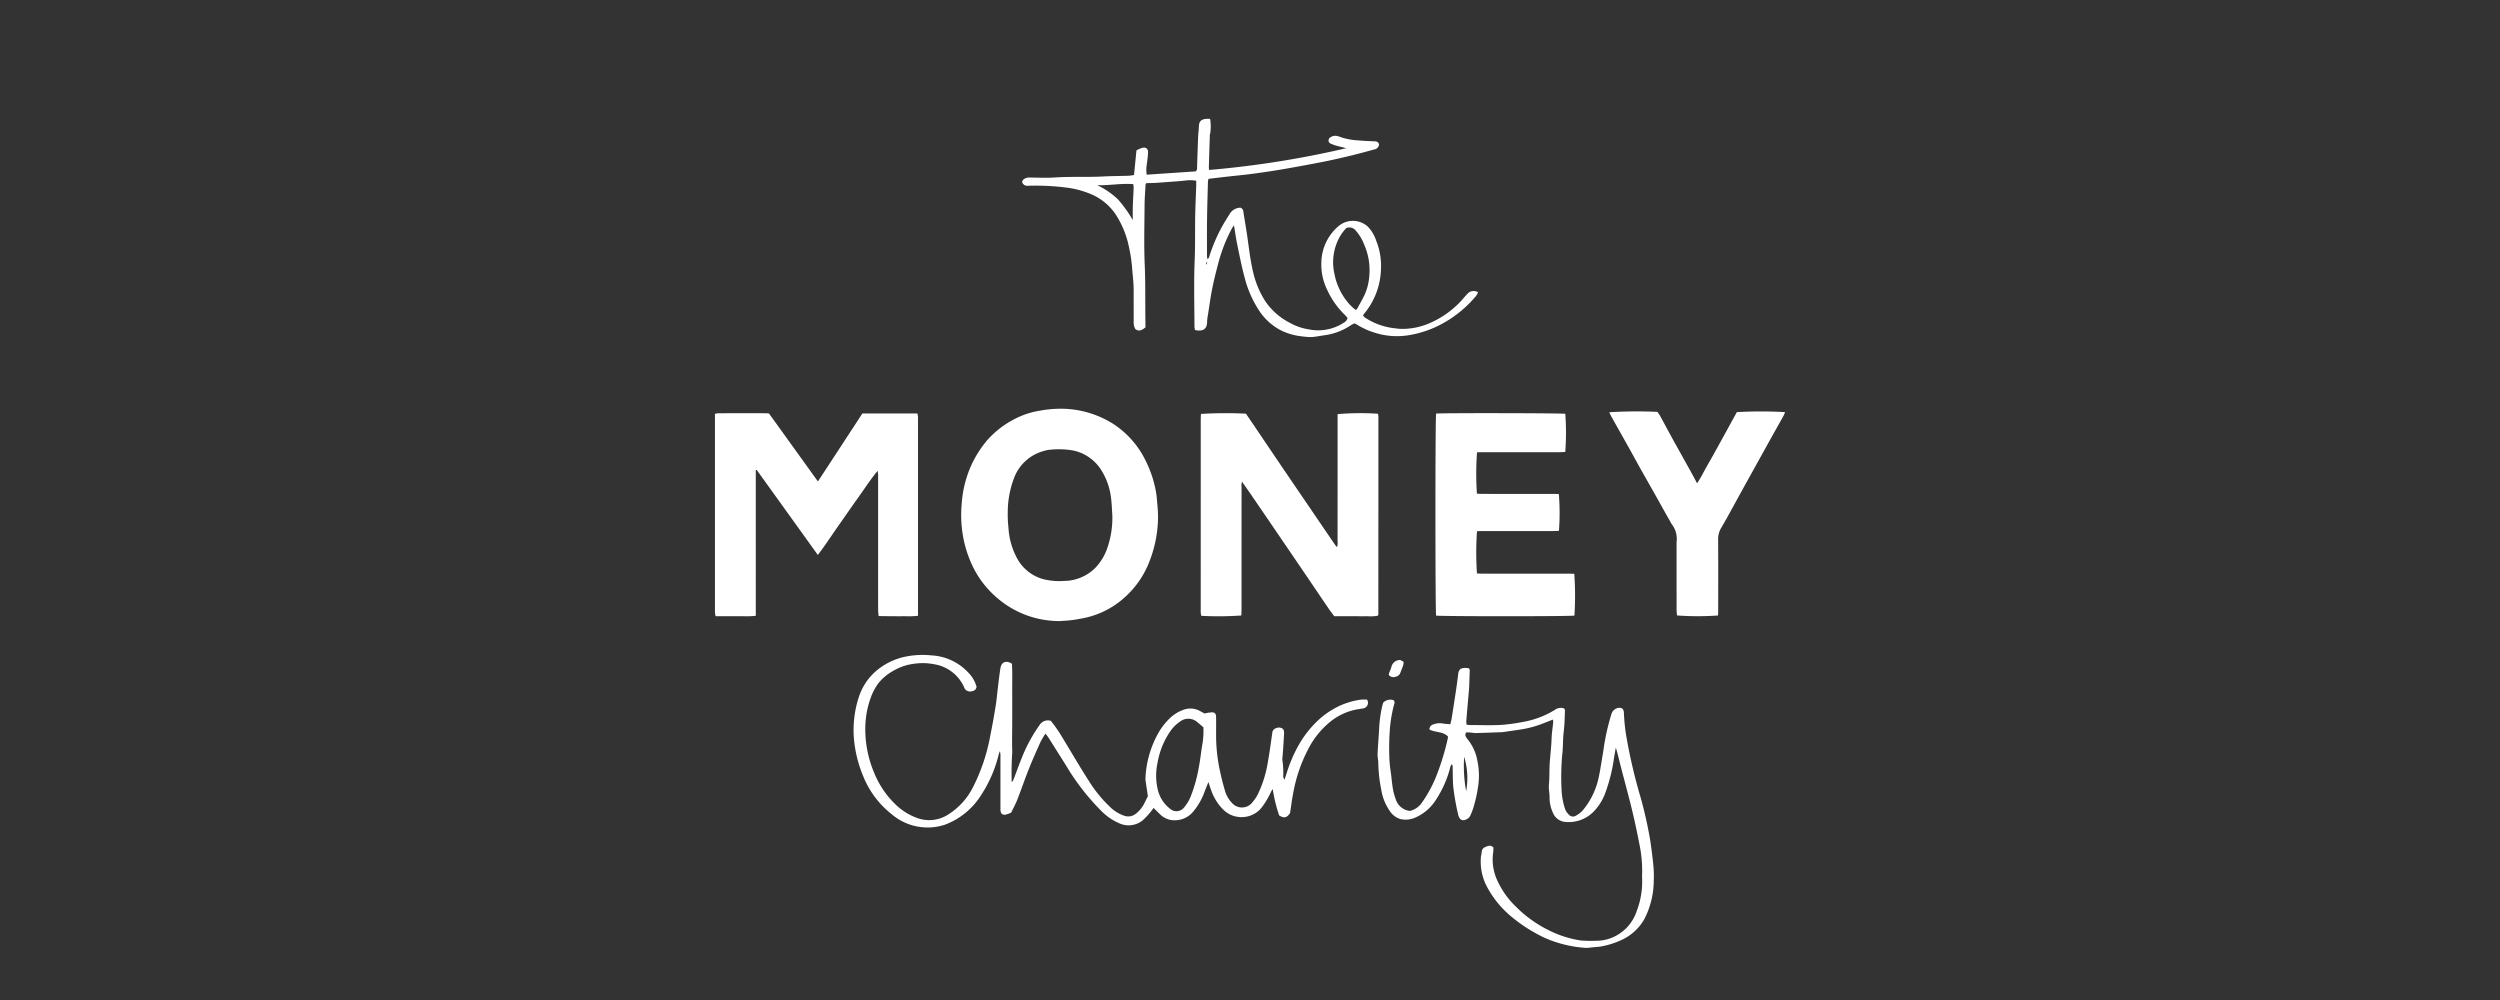
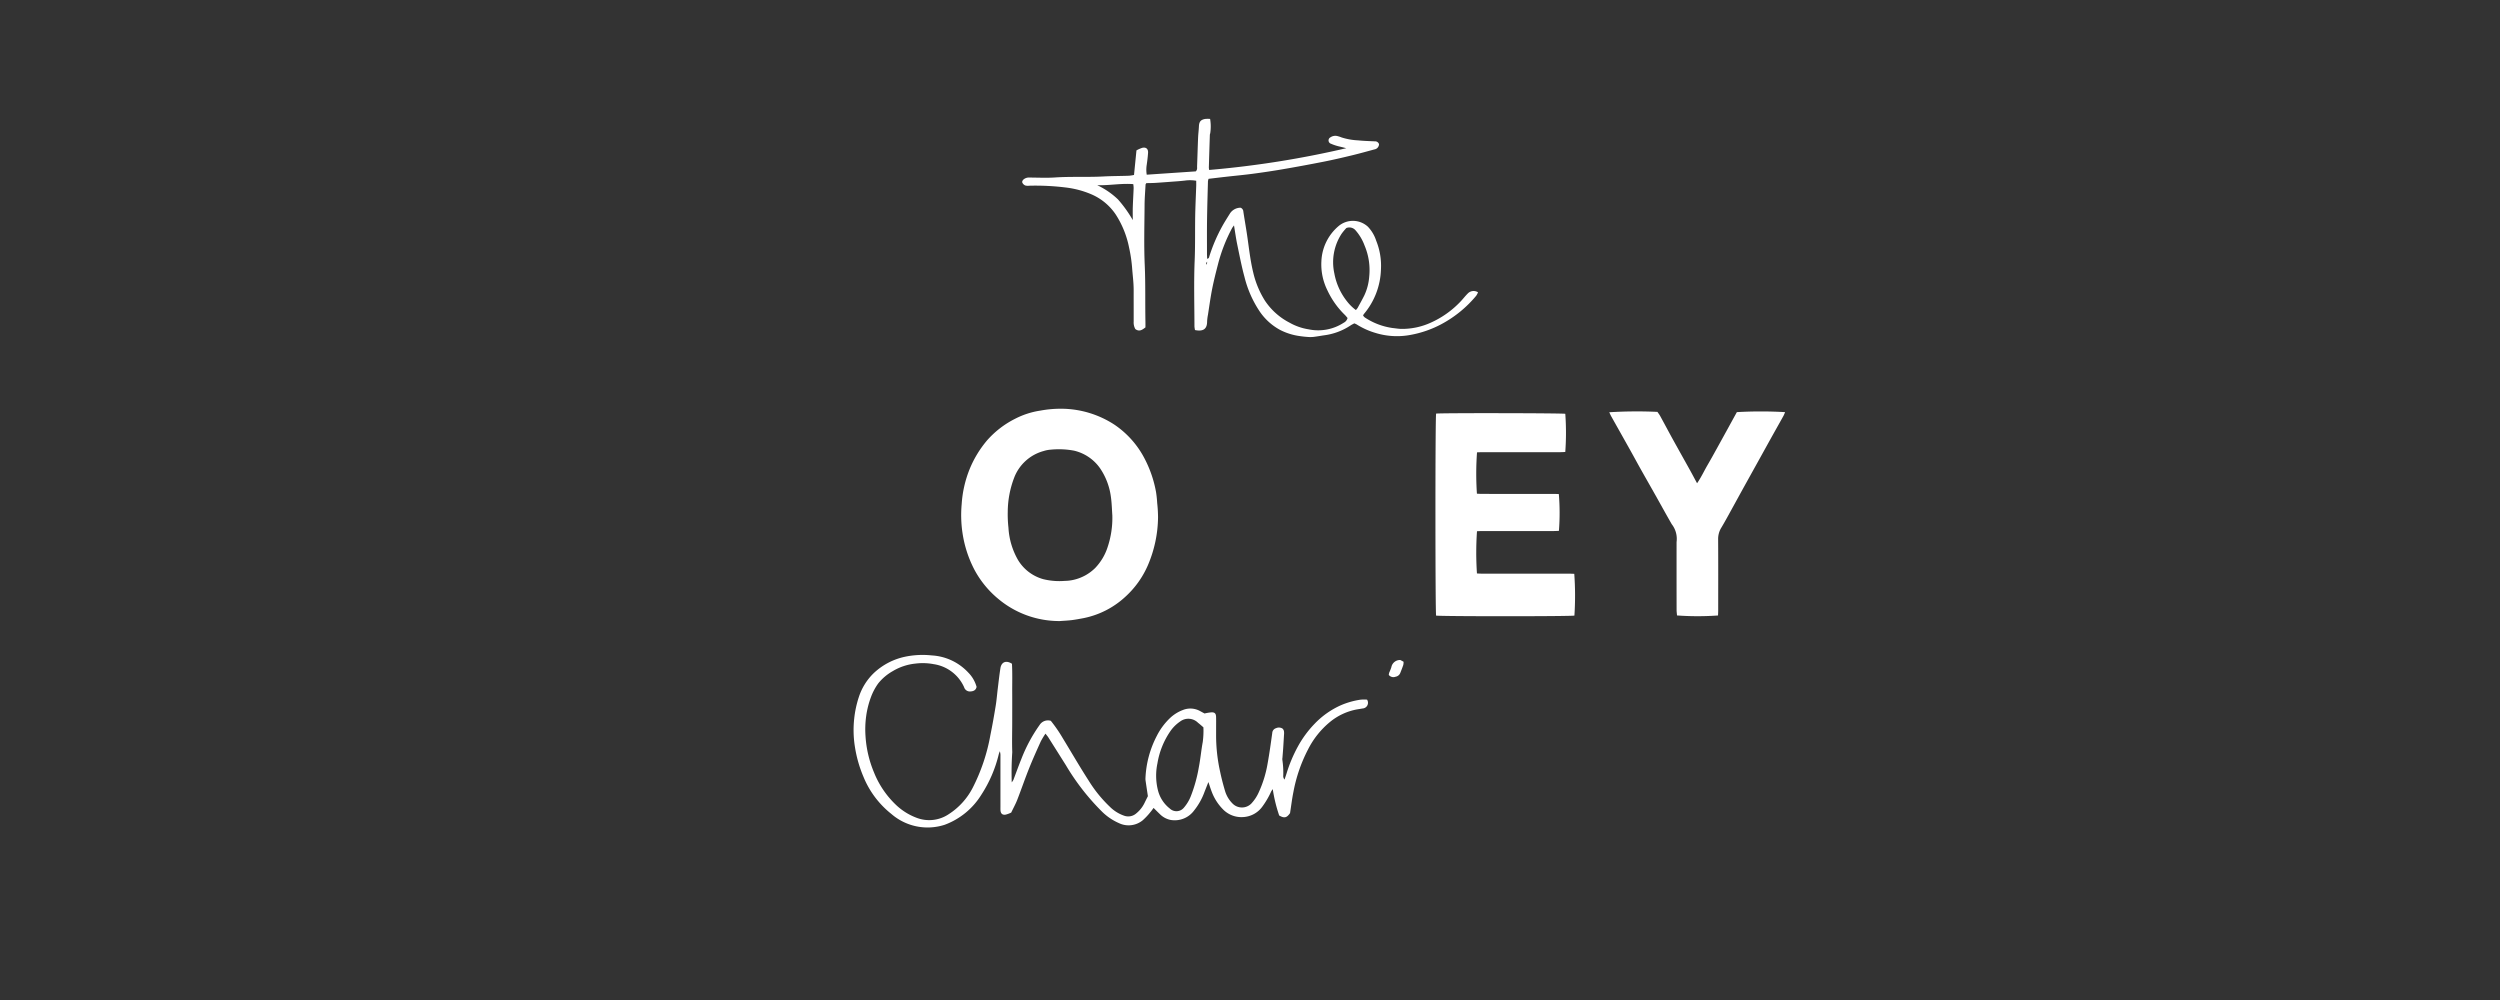
<svg xmlns="http://www.w3.org/2000/svg" width="200" height="80" viewBox="0 0 200 80">
  <rect x="0" y="0" width="200" height="80" fill="#333333" stroke="none" />
  <defs>
    <style>
      .cls-1 {
        fill: #fff;
      }
    </style>
  </defs>
  <g id="text">
    <g>
-       <path class="cls-1" d="M65.434,38.517l3.556-5.44h4.401c.017.087.037.166.046.246a2.071,2.071,0,0,1,.002.217V49.264a6.658,6.658,0,0,1-1.061.032c-.338.007-.676.003-1.015.001-.347-.002-.694-.007-1.074-.012-.015-.178-.038-.318-.038-.457q-.004-1.848-.002-3.697,0-3.534,0-7.067a1.457,1.457,0,0,0-.043-.393c-.591.712-1.081,1.482-1.612,2.222-.527.735-1.038,1.481-1.559,2.221-.525.746-1.018,1.516-1.609,2.281l-4.893-6.807-.07.025V49.265a7.077,7.077,0,0,1-1.067.031c-.362.006-.725.001-1.087.001H57.246c-.02-.108-.04-.187-.048-.267a2.156,2.156,0,0,1-.002-.217V33.108A1.607,1.607,0,0,1,57.46,33.06q1.921-.004,3.841-.001a2.086,2.086,0,0,1,.223.024Z" />
-       <path class="cls-1" d="M99.305,49.24a27.017,27.017,0,0,1-3.198.027,2.048,2.048,0,0,1-.047-.227,2.52,2.52,0,0,1-.002-.254q0-7.61.001-15.221c0-.153.01-.307.015-.45a32.481,32.481,0,0,1,3.601-.021c.15.22.314.457.475.696q.993,1.47,1.986,2.94,1.219,1.797,2.443,3.591,1.1,1.615,2.201,3.23c.046.067.101.128.173.218a.824.824,0,0,0,.053-.441q.003-4.892.002-9.785V33.129a21.884,21.884,0,0,1,3.205-.032.229.229,0,0,1,.025.026.071.071,0,0,1,.015.032c.008.084.019.168.019.252q-.001,7.864-.005,15.728a.531.531,0,0,1-.032.118,3.007,3.007,0,0,1-.852.043c-.302.01-.604.002-.906.002h-1.738c-.144-.194-.279-.362-.4-.54-.632-.927-1.259-1.858-1.89-2.786q-1.109-1.631-2.22-3.261-1.07-1.57-2.143-3.138c-.231-.338-.468-.671-.722-1.036a.896.896,0,0,0-.04.396q-.002,4.947-.002,9.894C99.319,48.968,99.31,49.109,99.305,49.24Z" />
      <path class="cls-1" d="M84.792,49.684a7.596,7.596,0,0,1-4.911-1.758,7.782,7.782,0,0,1-1.954-2.399,9.245,9.245,0,0,1-.92-2.844,9.683,9.683,0,0,1-.073-2.346,9.009,9.009,0,0,1,.65-2.841A8.636,8.636,0,0,1,78.95,35.248,7.41,7.41,0,0,1,81.193,33.51a6.486,6.486,0,0,1,2.022-.659A8.956,8.956,0,0,1,85.047,32.7a7.84,7.84,0,0,1,4.094,1.265,7.36,7.36,0,0,1,2.446,2.761,9.328,9.328,0,0,1,.894,2.628,8.942,8.942,0,0,1,.095.896,10.559,10.559,0,0,1,.067,1.152,9.981,9.981,0,0,1-.802,3.794,7.351,7.351,0,0,1-1.839,2.569A6.916,6.916,0,0,1,86.688,49.45c-.319.06-.639.121-.961.161C85.417,49.649,85.104,49.66,84.792,49.684Zm4.196-8.442c-.036-.492-.044-.987-.114-1.474a5.277,5.277,0,0,0-.852-2.281,3.523,3.523,0,0,0-2.097-1.434,6.598,6.598,0,0,0-1.836-.083,2.459,2.459,0,0,0-.601.113,3.505,3.505,0,0,0-2.366,2.164,7.751,7.751,0,0,0-.502,2.681,9.852,9.852,0,0,0,.057,1.297,5.816,5.816,0,0,0,.763,2.571,3.423,3.423,0,0,0,2.021,1.537,5.375,5.375,0,0,0,1.722.138,3.347,3.347,0,0,0,.714-.087,3.57,3.57,0,0,0,1.722-.949,4.325,4.325,0,0,0,.99-1.664A7.365,7.365,0,0,0,88.987,41.241Z" />
      <path class="cls-1" d="M114.889,33.088c.464-.057,10.069-.04,10.334.016a20.86,20.86,0,0,1-.001,3.054c-.131.005-.272.016-.413.016q-3.116.002-6.233.001c-.141,0-.283.009-.415.013a23.918,23.918,0,0,0-.008,3.307c.131.006.272.017.413.017q2.863.002,5.726.001c.142,0,.284.008.415.012a18.37,18.37,0,0,1,.006,2.943c-.131.005-.272.015-.413.015q-2.863.002-5.726.001c-.142,0-.283.009-.415.014a25.013,25.013,0,0,0-.003,3.379c.131.005.272.016.413.016q3.479.002,6.958.001c.142,0,.284.009.415.013a24.257,24.257,0,0,1,.011,3.34c-.305.069-10.759.069-11.065,0C114.82,48.957,114.815,33.432,114.889,33.088Z" />
      <path class="cls-1" d="M83.638,58.691a6.315,6.315,0,0,0-.379.628c-.322.715-.645,1.43-.935,2.158-.331.829-.619,1.675-.943,2.507-.131.336-.308.654-.484,1.022a2.32,2.32,0,0,1-.435.163c-.27.048-.407-.08-.424-.354-.005-.084-.002-.169-.002-.254L80.035,60.5a1.154,1.154,0,0,0-.049-.402c-.03.084-.066.167-.088.254a10.359,10.359,0,0,1-1.399,3.241A5.823,5.823,0,0,1,75.582,65.98a4.421,4.421,0,0,1-4.275-.866,7.324,7.324,0,0,1-2.233-2.977,10.052,10.052,0,0,1-.676-2.358,8.468,8.468,0,0,1-.06-2.304,8.283,8.283,0,0,1,.374-1.726,4.646,4.646,0,0,1,1.176-1.887,5.207,5.207,0,0,1,2.495-1.319,6.873,6.873,0,0,1,2.16-.109A4.313,4.313,0,0,1,77.457,53.8a2.615,2.615,0,0,1,.67,1.15c-.057.273-.252.354-.504.367a.48.48,0,0,1-.494-.34,3.175,3.175,0,0,0-2.432-1.844,4.644,4.644,0,0,0-1.442-.048,4.378,4.378,0,0,0-1.842.61,4.018,4.018,0,0,0-1.152.975,4.546,4.546,0,0,0-.565,1.046,7.18,7.18,0,0,0-.407,1.608,7.811,7.811,0,0,0-.049,1.552,8.94,8.94,0,0,0,.676,2.908,7.337,7.337,0,0,0,1.694,2.54A4.863,4.863,0,0,0,73.37,65.439a2.799,2.799,0,0,0,2.528-.305,5.492,5.492,0,0,0,1.906-2.089,14.985,14.985,0,0,0,1.427-4.238c.16-.777.297-1.56.425-2.344.074-.45.108-.907.164-1.361.068-.549.127-1.099.213-1.645.079-.503.46-.655.923-.357.044.762.016,1.545.021,2.328.005.797,0,1.595,0,2.393-.001.785-.025,1.572.004,2.356a24.108,24.108,0,0,0-.042,2.413,1.443,1.443,0,0,0,.136-.206c.211-.552.407-1.11.63-1.658A12.477,12.477,0,0,1,83.174,57.99a.788.788,0,0,1,.892-.324,11.295,11.295,0,0,1,.938,1.359c.697,1.143,1.367,2.304,2.092,3.428a10.41,10.41,0,0,0,1.68,2.076,3.016,3.016,0,0,0,1.186.738.968.968,0,0,0,.945-.201,2.434,2.434,0,0,0,.649-.817c.094-.196.193-.389.275-.556-.065-.436-.127-.839-.185-1.243a1.078,1.078,0,0,1-.008-.217,8.035,8.035,0,0,1,.905-3.36,5.239,5.239,0,0,1,1.049-1.42,3.075,3.075,0,0,1,1.035-.651,1.599,1.599,0,0,1,1.366.076c.137.075.275.149.372.201a3.922,3.922,0,0,1,.558-.093c.254-.005.351.096.362.348.011.266.004.532.004.797,0,.242.001.483-.001.725a13.373,13.373,0,0,0,.326,2.901c.108.518.243,1.032.395,1.539a2.371,2.371,0,0,0,.617,1.009,1.053,1.053,0,0,0,1.468-.009,3.231,3.231,0,0,0,.6-.898,9.15,9.15,0,0,0,.72-2.346c.145-.804.256-1.615.368-2.425a.417.417,0,0,1,.296-.37.544.544,0,0,1,.52.028.37.37,0,0,1,.118.211,1.097,1.097,0,0,1,.004.289q-.031.558-.068,1.117c-.016.24-.038.479-.056.719a.602.602,0,0,0-.006.18,6.833,6.833,0,0,1,.068,1.299.44.44,0,0,0,.104.266c.055-.166.112-.33.165-.497a11.439,11.439,0,0,1,.896-2.134,8.453,8.453,0,0,1,1.369-1.857,6.676,6.676,0,0,1,2.025-1.435,6.259,6.259,0,0,1,1.629-.469,3.353,3.353,0,0,1,.517-.004.456.456,0,0,1-.359.708c-.153.031-.309.051-.463.078a4.755,4.755,0,0,0-2.138.998,6.831,6.831,0,0,0-1.768,2.217,12.154,12.154,0,0,0-1.16,3.377c-.113.554-.179,1.117-.271,1.7-.263.38-.46.43-.869.19a12.089,12.089,0,0,1-.515-2.109,2.065,2.065,0,0,0-.132.201,6.546,6.546,0,0,1-.691,1.186,2.024,2.024,0,0,1-1.571.851,2.053,2.053,0,0,1-1.524-.557,4.011,4.011,0,0,1-.977-1.506c-.086-.224-.156-.454-.253-.74-.117.295-.212.539-.309.782a5.164,5.164,0,0,1-.825,1.48,1.927,1.927,0,0,1-1.879.771,1.678,1.678,0,0,1-.853-.451c-.164-.157-.324-.318-.519-.511-.099.132-.169.24-.254.334a5.175,5.175,0,0,1-.618.656,1.781,1.781,0,0,1-1.906.222,4.49,4.49,0,0,1-1.315-.883,18.569,18.569,0,0,1-2.929-3.756q-.704-1.118-1.41-2.235C83.804,58.897,83.74,58.825,83.638,58.691Zm12.636-.504c-.133-.113-.275-.245-.429-.362a1.092,1.092,0,0,0-1.429-.108,2.992,2.992,0,0,0-.771.755,6.337,6.337,0,0,0-1.05,2.596,4.777,4.777,0,0,0,.049,2.186,2.67,2.67,0,0,0,.938,1.427.769.769,0,0,0,1.131-.069,3.207,3.207,0,0,0,.542-.892,11.72,11.72,0,0,0,.656-2.366c.128-.661.186-1.334.309-1.996A6.676,6.676,0,0,0,96.273,58.187Z" />
      <path class="cls-1" d="M99.249,16.617a.356.356,0,0,1,.22.322c.091.594.195,1.187.285,1.781.157,1.034.257,2.078.508,3.097a7.365,7.365,0,0,0,.928,2.229,5.25,5.25,0,0,0,1.968,1.764,4.501,4.501,0,0,0,1.531.536,3.737,3.737,0,0,0,2.808-.527.589.589,0,0,0,.308-.379c-.064-.073-.136-.167-.219-.25a6.644,6.644,0,0,1-1.395-1.967,4.648,4.648,0,0,1-.48-2.314,3.893,3.893,0,0,1,1.371-2.818,1.774,1.774,0,0,1,2.352.048,2.917,2.917,0,0,1,.66,1.114,5.35,5.35,0,0,1,.382,2.303,5.789,5.789,0,0,1-1.374,3.577.507.507,0,0,0-.054.11.689.689,0,0,0,.137.154,5.368,5.368,0,0,0,2.247.848c.227.022.454.064.681.067a5.537,5.537,0,0,0,2.351-.5,7.494,7.494,0,0,0,2.376-1.686c.2-.208.375-.442.58-.645a.65.65,0,0,1,.821-.096,1.378,1.378,0,0,1-.142.271,9.303,9.303,0,0,1-2.812,2.29,8.428,8.428,0,0,1-2.417.841,5.853,5.853,0,0,1-2.856-.16,5.93,5.93,0,0,1-1.478-.672,1.481,1.481,0,0,0-.192-.086c-.094.051-.203.1-.299.166a4.958,4.958,0,0,1-2.117.79c-.285.042-.569.095-.856.128a2.611,2.611,0,0,1-.47.002c-.204-.014-.407-.036-.609-.067a4.85,4.85,0,0,1-1.583-.493,4.641,4.641,0,0,1-1.603-1.432,8.682,8.682,0,0,1-1.246-2.798c-.234-.86-.402-1.737-.583-2.61-.1-.481-.165-.97-.258-1.523-.079.111-.124.163-.156.221a12.854,12.854,0,0,0-1.117,2.86c-.172.665-.342,1.332-.475,2.005-.136.684-.227,1.377-.335,2.066a3.534,3.534,0,0,0-.068.536c-.001.516-.226.84-.969.684a1.878,1.878,0,0,1-.044-.293c-.002-1.752-.056-3.506.017-5.255.057-1.365.014-2.727.055-4.09.019-.626.047-1.252.069-1.878.005-.132.001-.263.001-.428a2.923,2.923,0,0,0-.91-.013c-.155.016-.31.034-.466.046-.624.047-1.247.096-1.871.137-.251.016-.503.015-.746.021-.029.055-.058.085-.06.117-.029.541-.075,1.082-.079,1.623-.01,1.607-.058,3.216.013,4.82.067,1.522.026,3.041.056,4.561.003.143,0,.287,0,.419-.264.208-.499.367-.808.134a1.06,1.06,0,0,1-.133-.583c.002-.846-.002-1.692-.001-2.537.001-.603-.083-1.2-.126-1.799a11.71,11.71,0,0,0-.242-1.605,7.56,7.56,0,0,0-1.063-2.636,4.469,4.469,0,0,0-1.977-1.631,7.434,7.434,0,0,0-2.054-.538,19.787,19.787,0,0,0-2.886-.139.897.897,0,0,1-.323-.018.468.468,0,0,1-.225-.206c-.055-.105.01-.21.099-.287a.674.674,0,0,1,.473-.142c.677.003,1.356.038,2.029-.007,1.291-.086,2.583-.011,3.871-.08.688-.037,1.373-.033,2.06-.059a3.346,3.346,0,0,0,.392-.061l.196-1.966a2.86,2.86,0,0,1,.449-.201c.313-.079.5.076.479.396-.021.324-.062.646-.108.967a2.471,2.471,0,0,0,.001.782l3.924-.265c.144-.151.1-.291.105-.419.028-.759.049-1.518.08-2.276.012-.3.053-.599.066-.899.016-.37.132-.53.49-.599a2.323,2.323,0,0,1,.406-.004,3.658,3.658,0,0,1,.015,1.109c-.007.059-.034.118-.036.177q-.043,1.301-.08,2.603a1.306,1.306,0,0,0,.026.195,77.226,77.226,0,0,0,10.969-1.741c-.167-.042-.281-.071-.395-.099-.117-.029-.236-.051-.351-.087a3.63,3.63,0,0,1-.476-.17.278.278,0,0,1-.043-.515.688.688,0,0,1,.589-.09,2.447,2.447,0,0,1,.309.103,5.125,5.125,0,0,0,1.312.231c.442.047.889.057,1.334.078a.33.33,0,0,1,.34.224.435.435,0,0,1-.373.423c-.605.164-1.21.333-1.819.48-.738.178-1.477.351-2.221.498q-1.647.326-3.302.609c-.794.137-1.591.255-2.39.361-.691.092-1.386.155-2.079.233-.478.054-.955.112-1.451.17a.892.892,0,0,0-.05.197c-.028,1.025-.059,2.049-.073,3.074-.013.906-.005,1.812-.005,2.719,0,.13.009.26.014.409.159-.029.157-.143.182-.221a13.123,13.123,0,0,1,.994-2.329c.201-.37.43-.726.653-1.085A1.019,1.019,0,0,1,99.249,16.617Zm-2.686,4.33c-.057.065-.107.131-.007.227l.013-.222.012-.03Zm11.148-2.707a4.514,4.514,0,0,0-.377.452,4.166,4.166,0,0,0-.586,3.184,5.051,5.051,0,0,0,1.003,2.221,3.641,3.641,0,0,0,.72.707,1.339,1.339,0,0,0,.136-.166c.184-.338.374-.673.544-1.018a4.265,4.265,0,0,0,.387-1.498,5.037,5.037,0,0,0-.373-2.48,3.857,3.857,0,0,0-.715-1.208A.646.646,0,0,0,107.712,18.241Zm-17.089-.634c0-.348-.009-.697.002-1.044.016-.504.048-1.008.067-1.511a2.457,2.457,0,0,0-.029-.32c-.984-.077-1.925.116-2.883.085A6.244,6.244,0,0,1,89.436,15.95,9.866,9.866,0,0,1,90.622,17.607Z" />
      <path class="cls-1" d="M128.742,32.98a36.131,36.131,0,0,1,3.852-.03c.066.098.155.211.223.335.342.624.674,1.254,1.018,1.877.448.813.904,1.622,1.355,2.434.186.335.364.674.575,1.065.34-.493.563-.985.833-1.449.274-.469.534-.945.797-1.419s.524-.95.786-1.426.521-.949.767-1.397a33.614,33.614,0,0,1,3.858.001,2.984,2.984,0,0,1-.125.292c-.298.538-.601,1.073-.901,1.61-.282.506-.561,1.013-.842,1.519q-.72,1.297-1.439,2.594c-.42.76-.835,1.523-1.255,2.283-.175.317-.351.633-.537.943a1.708,1.708,0,0,0-.256.923c.013,1.896.006,3.792.005,5.689,0,.141-.009.283-.014.414a22.947,22.947,0,0,1-3.28-.002c-.011-.137-.034-.288-.034-.439q-.004-2.718-.002-5.435a1.907,1.907,0,0,0-.386-1.426c-.44-.762-.862-1.535-1.294-2.302-.396-.704-.798-1.405-1.193-2.11-.283-.505-.557-1.015-.84-1.52-.506-.905-1.016-1.808-1.523-2.713C128.84,33.201,128.8,33.104,128.742,32.98Z" />
-       <path class="cls-1" d="M119.467,67.789a1.737,1.737,0,0,1-.003.325,3.993,3.993,0,0,0,.386,2.458,6.705,6.705,0,0,0,1.362,1.901,9.822,9.822,0,0,0,2.619,1.911,8.466,8.466,0,0,0,2.639.855,10.764,10.764,0,0,0,1.194.023,3.334,3.334,0,0,0,1.911-.579,3.442,3.442,0,0,0,1.356-1.784,6.543,6.543,0,0,0,.441-2.514c-.006-.181-.007-.363,0-.544a10.496,10.496,0,0,0-.239-2.404q-.262-1.366-.589-2.719c-.277-1.136-.59-2.263-.881-3.396-.129-.501-.241-1.006-.398-1.518-.048.278-.098.556-.144.835a13.495,13.495,0,0,1-.662,2.7,4.266,4.266,0,0,1-.898,1.517,2.799,2.799,0,0,1-2.424.889,1.176,1.176,0,0,1-.914-.75,2.824,2.824,0,0,1-.257-1.194c.005-.336-.085-.676-.053-1.007.059-.614.025-1.23.071-1.842.047-.624.124-1.244.143-1.871.013-.431.085-.86.128-1.291a1.427,1.427,0,0,0-.02-.223c-.314.122-.6.236-.886.345a8.265,8.265,0,0,1-1.71.45c-.463.07-.927.137-1.391.204a.645.645,0,0,1-.072.008c-.711.025-1.421.051-2.132.072a2.882,2.882,0,0,1-.322-.035c-.142-.012-.284-.019-.406-.027a.28.28,0,0,0-.04.36.952.952,0,0,0,.12.181,3.76,3.76,0,0,1,.799,1.762,5.667,5.667,0,0,1,.071,1.903,11.4,11.4,0,0,1-.387,1.799,5.557,5.557,0,0,1-.245.641.569.569,0,0,1-.172.225c-.404.295-.705.186-.815-.309a20.084,20.084,0,0,1-.374-2.096c-.058-.52-.042-1.035-.061-1.553-.004-.114.031-.238-.07-.36a.784.784,0,0,0-.152.368,8.638,8.638,0,0,1-1.207,2.617,3.679,3.679,0,0,1-1.643,1.32,1.862,1.862,0,0,1-1.134.075,1.566,1.566,0,0,1-.858-.691,4.071,4.071,0,0,1-.651-1.675,11.347,11.347,0,0,1-.232-2.114c-.001-.239-.07-.48-.059-.718.031-.697.096-1.392.127-2.089a10.833,10.833,0,0,1,.229-1.679c.024-.117.066-.231.099-.344a.802.802,0,0,1,.825-.192.279.279,0,0,1,.048.32,11.011,11.011,0,0,0-.337,1.916,20,20,0,0,0-.049,2.386,10.975,10.975,0,0,0,.132,1.254c.047.406.084.814.152,1.216a4.093,4.093,0,0,0,.207.766,1.342,1.342,0,0,0,1.15,1.002,1.618,1.618,0,0,0,.942-.633,10.12,10.12,0,0,0,1.238-2.326,19.685,19.685,0,0,0,.862-2.875.644.644,0,0,0,.001-.128c-.392-.41-1.009-.298-1.474-.552a.387.387,0,0,1,.253-.387,1.427,1.427,0,0,1,.85-.088c.176.029.355.035.565.054.043-.187.088-.347.114-.51q.179-1.122.347-2.246c.06-.405.116-.81.162-1.216.044-.398.181-.534.579-.533.094,0,.189.017.283.027.028.058.068.1.067.142-.01.421-.026.841-.041,1.262-.004.108-.01.217-.019.325-.029.336-.06.671-.089,1.007-.044.503-.088,1.006-.127,1.509a1.589,1.589,0,0,0,.027.269c.117.011.222.028.327.028.809.002,1.621.032,2.428-.01a14.763,14.763,0,0,0,1.785-.245,7.261,7.261,0,0,0,2.522-.96.808.808,0,0,1,.739-.116c.021.047.066.101.065.154-.01.385-.022.77-.046,1.154-.02.312-.066.622-.087.934-.033.492-.022.99-.086,1.478a20.076,20.076,0,0,0-.056,2.676,5.729,5.729,0,0,0,.279,1.633,1.19,1.19,0,0,0,.318.475.422.422,0,0,0,.526.094,2.046,2.046,0,0,0,.752-.663,6.033,6.033,0,0,0,1.13-2.56c.133-.623.211-1.257.329-1.883a18.123,18.123,0,0,1,.647-2.998.714.714,0,0,1,.464-.511c.345-.102.544.03.548.39a15.01,15.01,0,0,0,.199,1.9,43.152,43.152,0,0,0,1.138,4.855,32.805,32.805,0,0,1,.778,3.491c.086.595.164,1.19.225,1.789a8.779,8.779,0,0,1,.046,1.407,6.795,6.795,0,0,1-.71,2.961,4.014,4.014,0,0,1-2.032,1.821,6.597,6.597,0,0,1-1.522.455c-.142.022-.287.027-.43.041-.167.017-.335.035-.502.051a1.161,1.161,0,0,1-.216.015,9.752,9.752,0,0,1-3.318-.806,12.467,12.467,0,0,1-2.481-1.551,8.01,8.01,0,0,1-2.145-2.559,4.326,4.326,0,0,1-.477-2.274c.009-.155.049-.309.07-.464a.439.439,0,0,1,.259-.404C119.005,67.693,119.218,67.557,119.467,67.789Zm-2.335-7.246a11.131,11.131,0,0,0,.159,2.748A5.773,5.773,0,0,0,117.132,60.543Z" />
      <path class="cls-1" d="M112.028,52.8l.257.139a1.091,1.091,0,0,1-.021.255c-.073.216-.157.427-.241.639a.487.487,0,0,1-.376.305.475.475,0,0,1-.544-.143,1.008,1.008,0,0,1,.034-.183,4.355,4.355,0,0,0,.171-.434A.706.706,0,0,1,112.028,52.8Z" />
    </g>
  </g>
</svg>